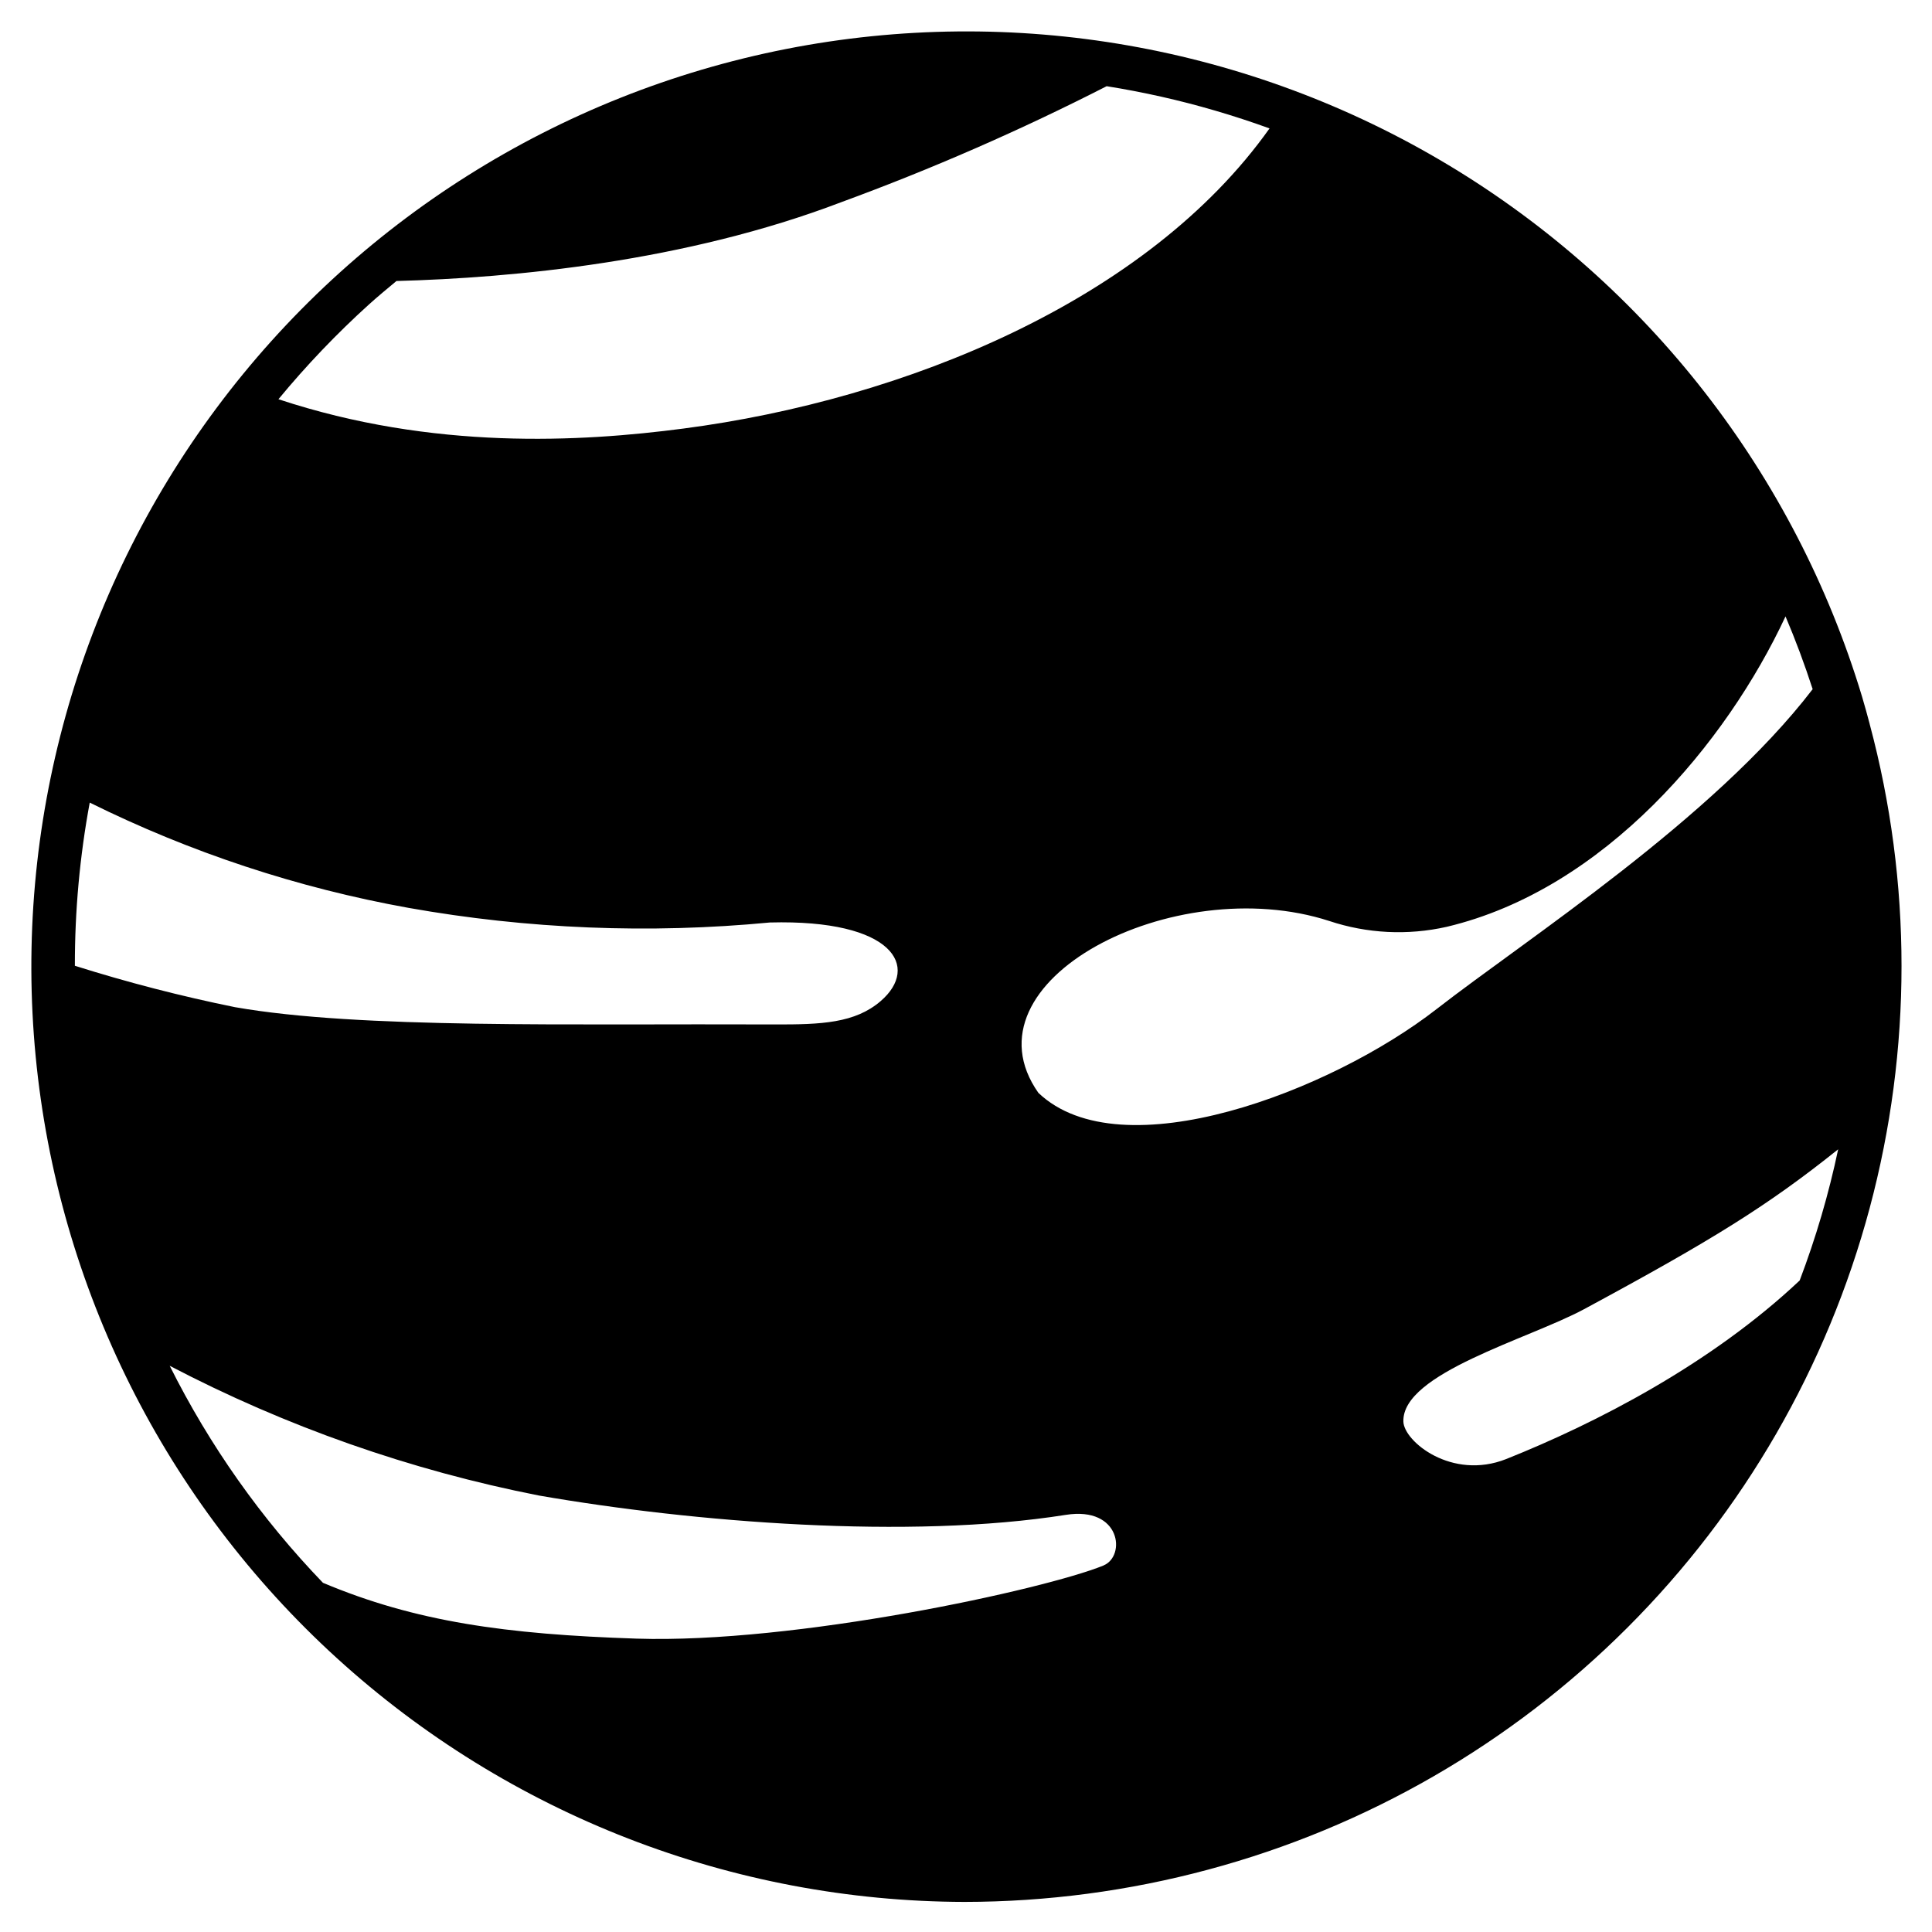
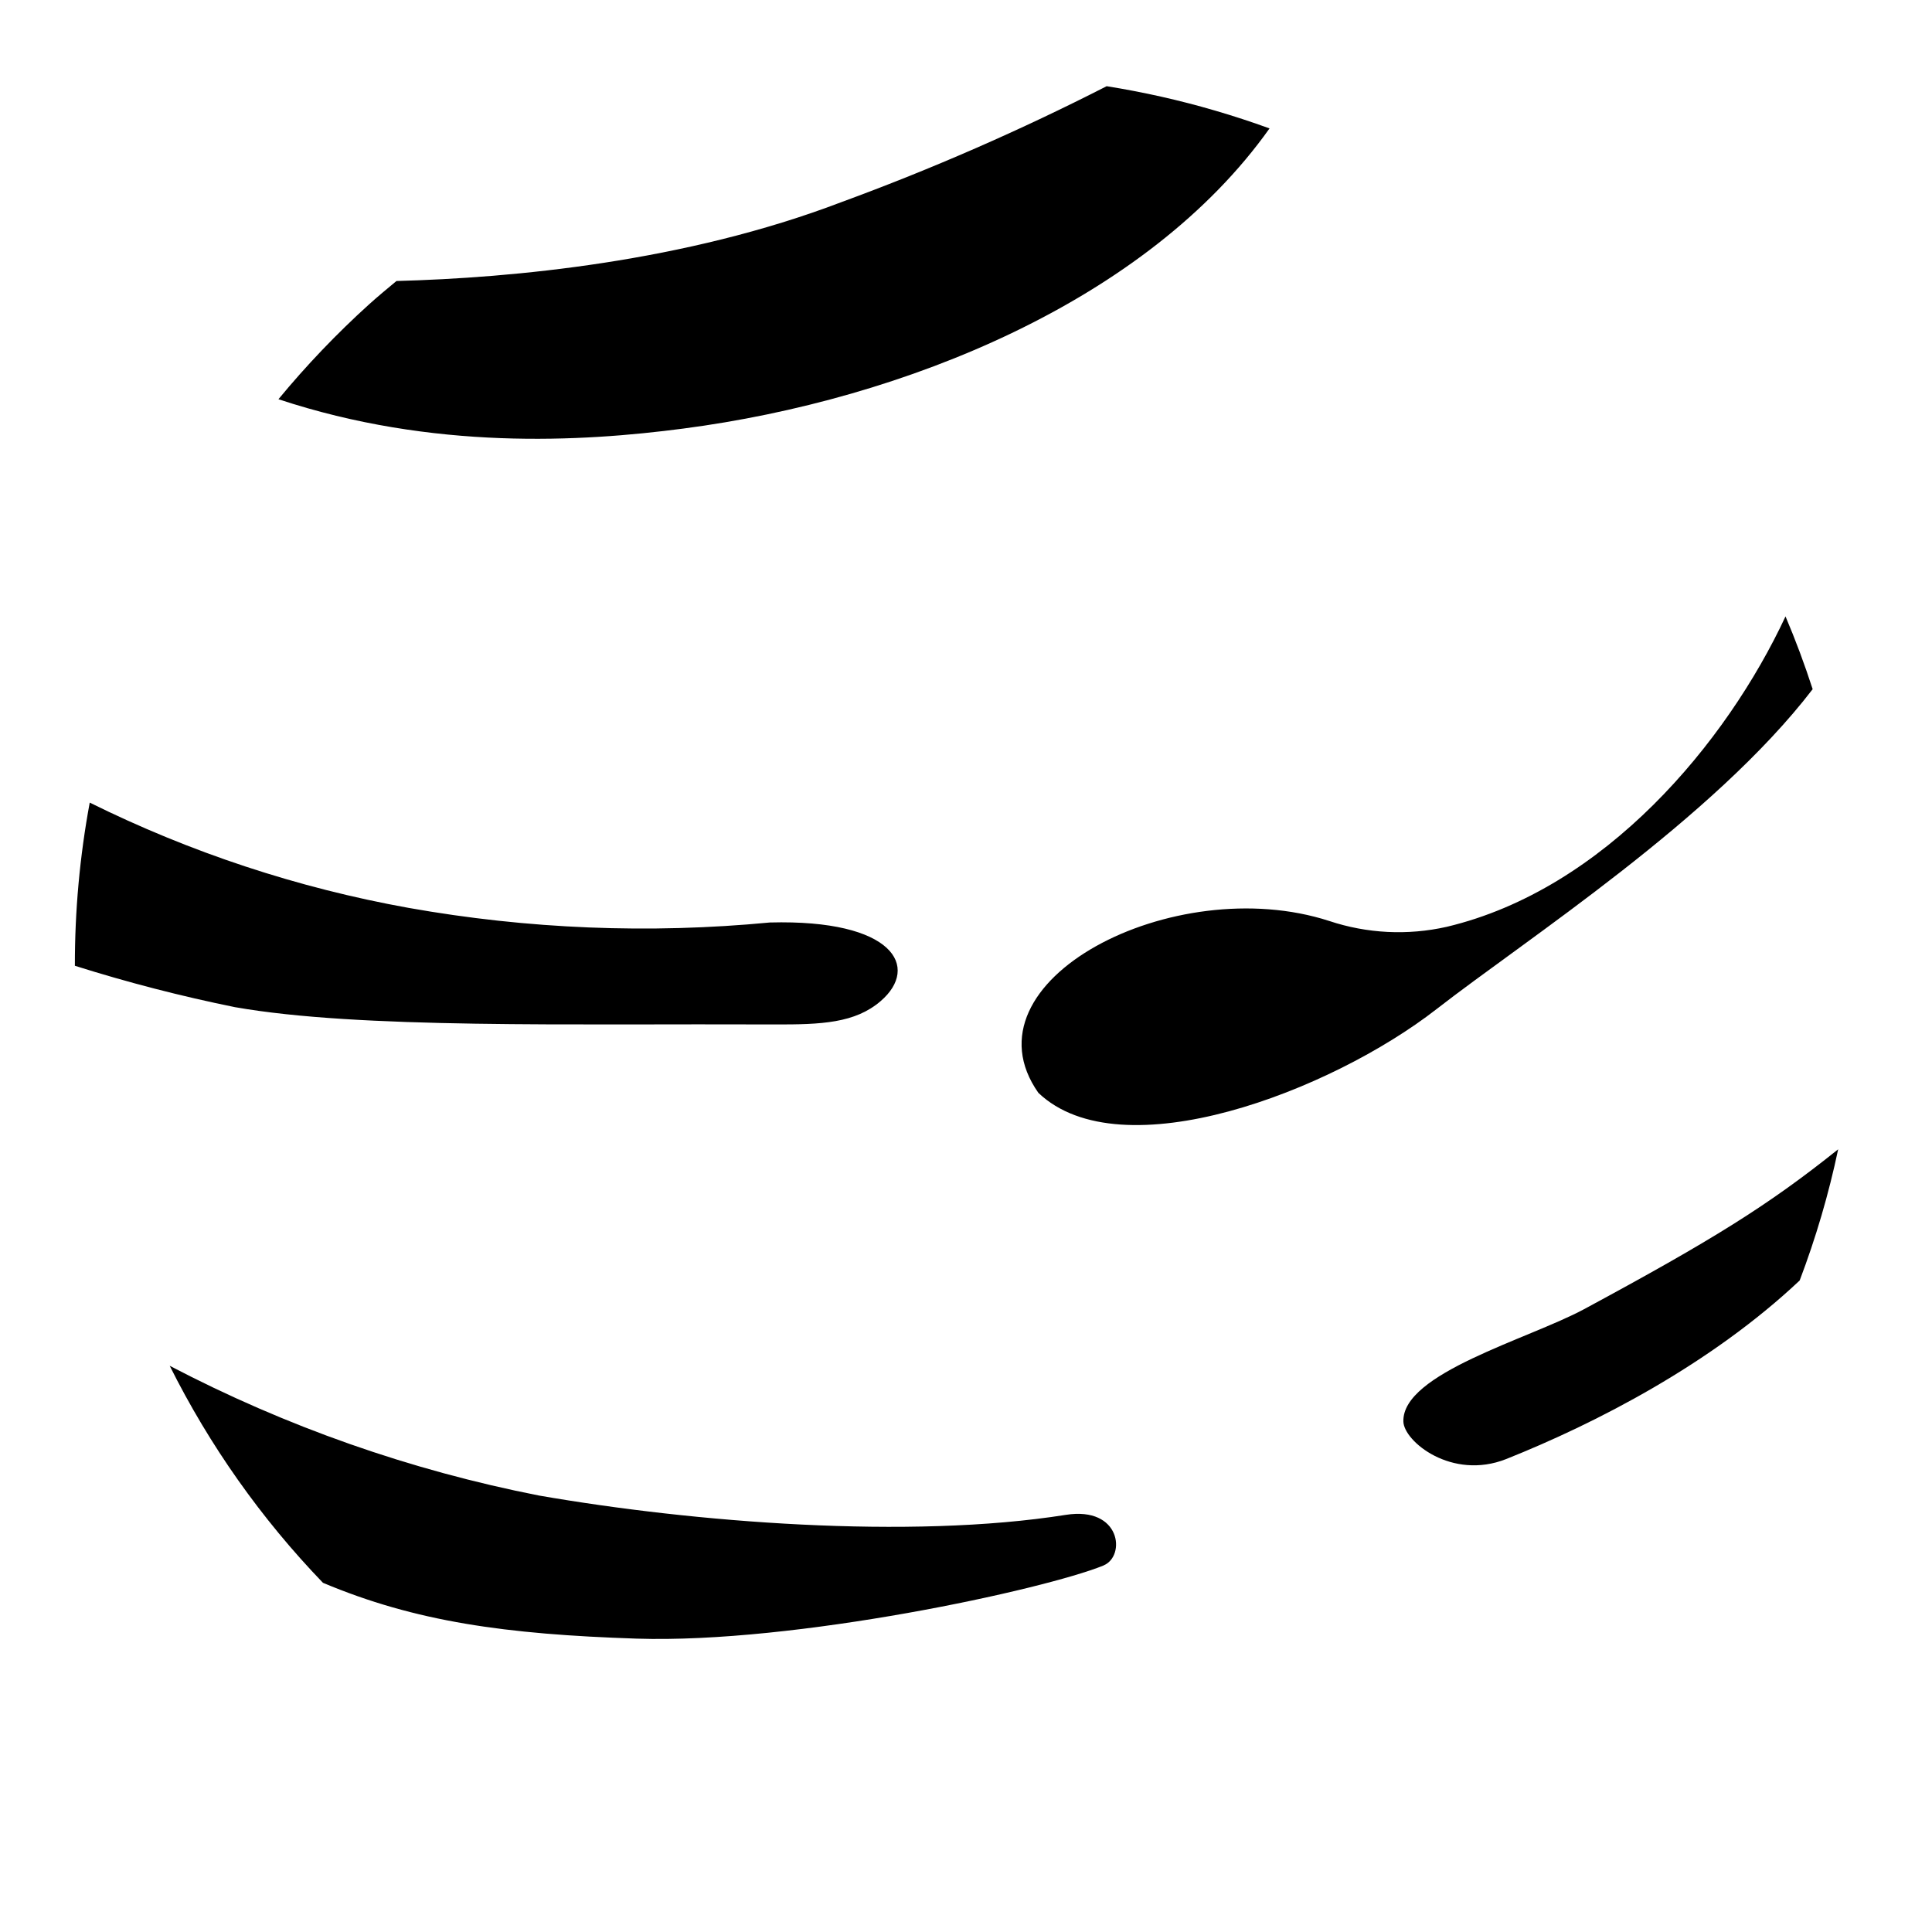
<svg xmlns="http://www.w3.org/2000/svg" fill="#000000" width="800px" height="800px" version="1.1" viewBox="144 144 512 512">
-   <path d="m639.48 335.84c-0.645-2.414-1.297-4.824-2.016-7.219-17.758-58.898-56.789-109.09-109.5-140.81-52.711-31.719-115.34-42.703-175.7-30.816-60.359 11.891-114.14 45.805-150.89 95.145-36.746 49.34-53.824 110.59-47.922 171.82 5.902 61.238 34.371 118.09 79.863 159.5 45.496 41.414 104.77 64.426 166.29 64.566 21.809-0.02 43.52-2.894 64.582-8.559 42.035-11.262 80.363-33.391 111.13-64.164 30.77-30.77 52.898-69.098 64.16-111.13 11.262-42.035 11.262-86.293-0.004-128.33zm-397.66-111.19c2.363-2.141 4.812-4.148 7.246-6.18 30.836-0.82 76.434-5.074 117.89-20.895h0.004c24.035-8.82 47.516-19.082 70.316-30.73 9.703 1.547 19.301 3.703 28.73 6.465 4.879 1.426 9.691 3 14.434 4.723-32.395 45.633-96.727 71.887-155.39 79.547-27.039 3.543-66.258 5.797-107.26-7.781 7.387-8.953 15.418-17.359 24.023-25.148zm-74.039 132.05c26.707 13.227 55.145 22.617 84.477 27.895 31.602 5.621 63.824 6.926 95.777 3.875 32.824-0.875 39.836 11.809 29.355 20.828-6.793 5.852-15.719 6.238-28.191 6.188-53.863-0.23-109.89 1.223-142.88-4.57l0.004 0.004c-14.344-2.91-28.523-6.578-42.48-10.98-0.023-14.504 1.293-28.98 3.938-43.238zm268.7 202.16c-15.91 6.465-81.844 20.746-123.77 19.395-34.684-1.141-58.637-4.484-83.125-14.797-16.371-17.004-30.062-36.395-40.613-57.508 30.805 16.105 63.773 27.688 97.887 34.387 40.812 7.086 98.078 11.699 139.59 5.117 14.652-2.316 15.93 10.949 10.02 13.391zm-17.305-125.25c-20.805-29.59 35.891-58.883 77.074-45.547 10.043 3.348 20.812 3.883 31.141 1.555 41.871-9.93 74.199-48.805 89.789-82.262 2.668 6.281 5.066 12.711 7.195 19.285-26.402 34.422-75.941 66.297-99.691 84.797-27.953 21.766-83.57 43.062-105.51 22.172zm201.76 49.727c-23.578 22.219-54.113 37.883-77.793 47.332-14.406 5.691-27.086-4.68-27.234-9.938-0.395-12.816 33.105-21.828 47.887-29.785 34.047-18.367 48.699-27.457 67.336-42.367-2.496 11.832-5.906 23.453-10.199 34.758z" />
+   <path d="m639.48 335.84zm-397.66-111.19c2.363-2.141 4.812-4.148 7.246-6.18 30.836-0.82 76.434-5.074 117.89-20.895h0.004c24.035-8.82 47.516-19.082 70.316-30.73 9.703 1.547 19.301 3.703 28.73 6.465 4.879 1.426 9.691 3 14.434 4.723-32.395 45.633-96.727 71.887-155.39 79.547-27.039 3.543-66.258 5.797-107.26-7.781 7.387-8.953 15.418-17.359 24.023-25.148zm-74.039 132.05c26.707 13.227 55.145 22.617 84.477 27.895 31.602 5.621 63.824 6.926 95.777 3.875 32.824-0.875 39.836 11.809 29.355 20.828-6.793 5.852-15.719 6.238-28.191 6.188-53.863-0.23-109.89 1.223-142.88-4.57l0.004 0.004c-14.344-2.91-28.523-6.578-42.48-10.98-0.023-14.504 1.293-28.98 3.938-43.238zm268.7 202.16c-15.91 6.465-81.844 20.746-123.77 19.395-34.684-1.141-58.637-4.484-83.125-14.797-16.371-17.004-30.062-36.395-40.613-57.508 30.805 16.105 63.773 27.688 97.887 34.387 40.812 7.086 98.078 11.699 139.59 5.117 14.652-2.316 15.93 10.949 10.02 13.391zm-17.305-125.25c-20.805-29.59 35.891-58.883 77.074-45.547 10.043 3.348 20.812 3.883 31.141 1.555 41.871-9.93 74.199-48.805 89.789-82.262 2.668 6.281 5.066 12.711 7.195 19.285-26.402 34.422-75.941 66.297-99.691 84.797-27.953 21.766-83.57 43.062-105.51 22.172zm201.76 49.727c-23.578 22.219-54.113 37.883-77.793 47.332-14.406 5.691-27.086-4.68-27.234-9.938-0.395-12.816 33.105-21.828 47.887-29.785 34.047-18.367 48.699-27.457 67.336-42.367-2.496 11.832-5.906 23.453-10.199 34.758z" />
</svg>